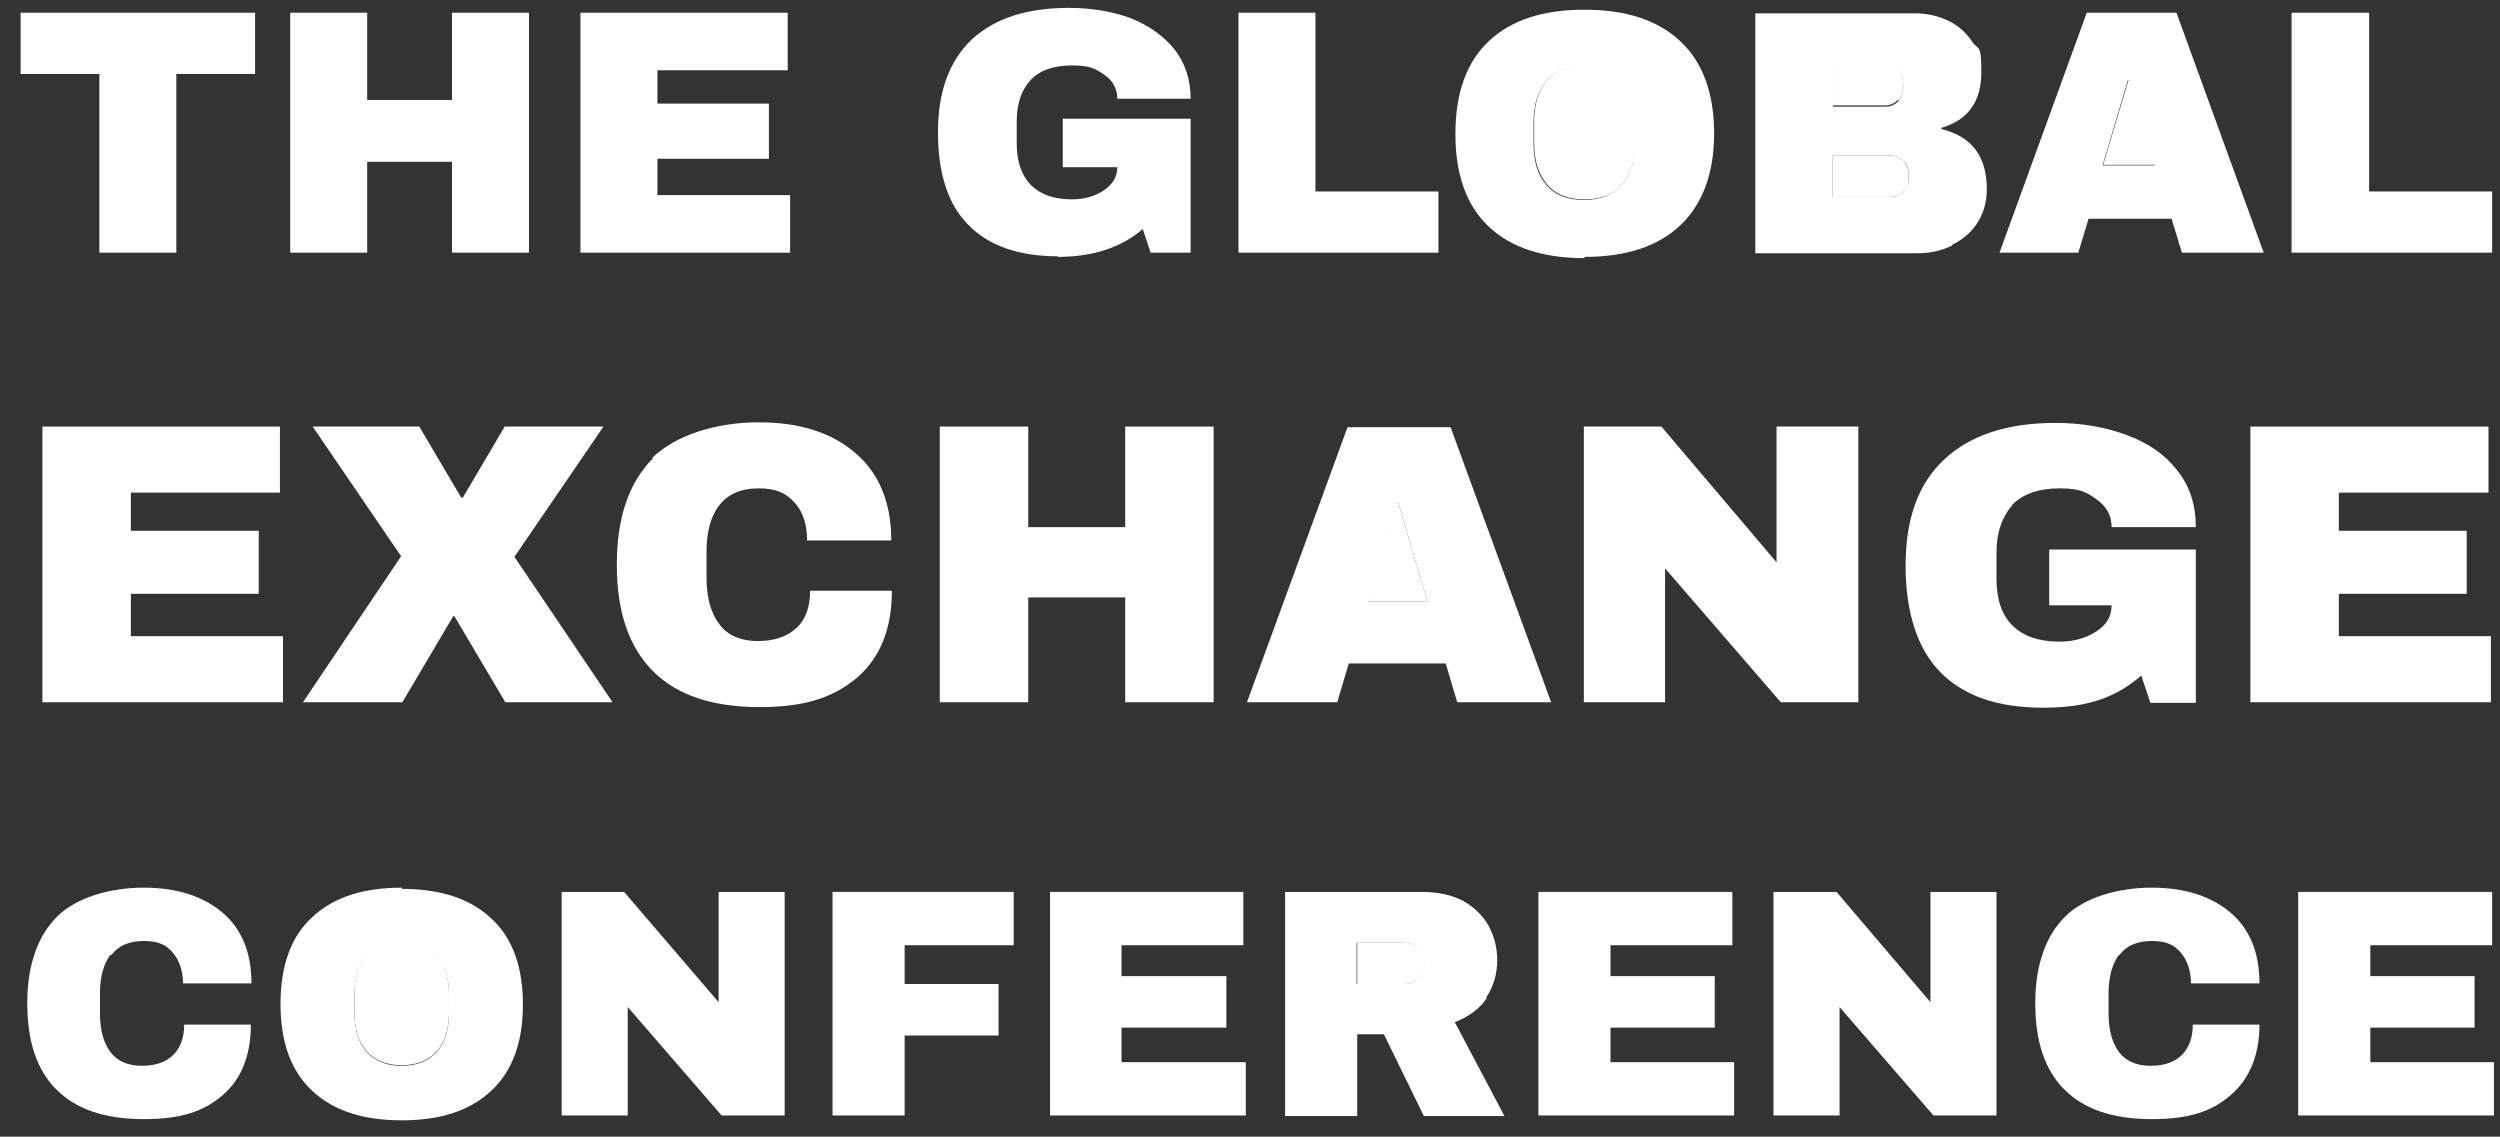
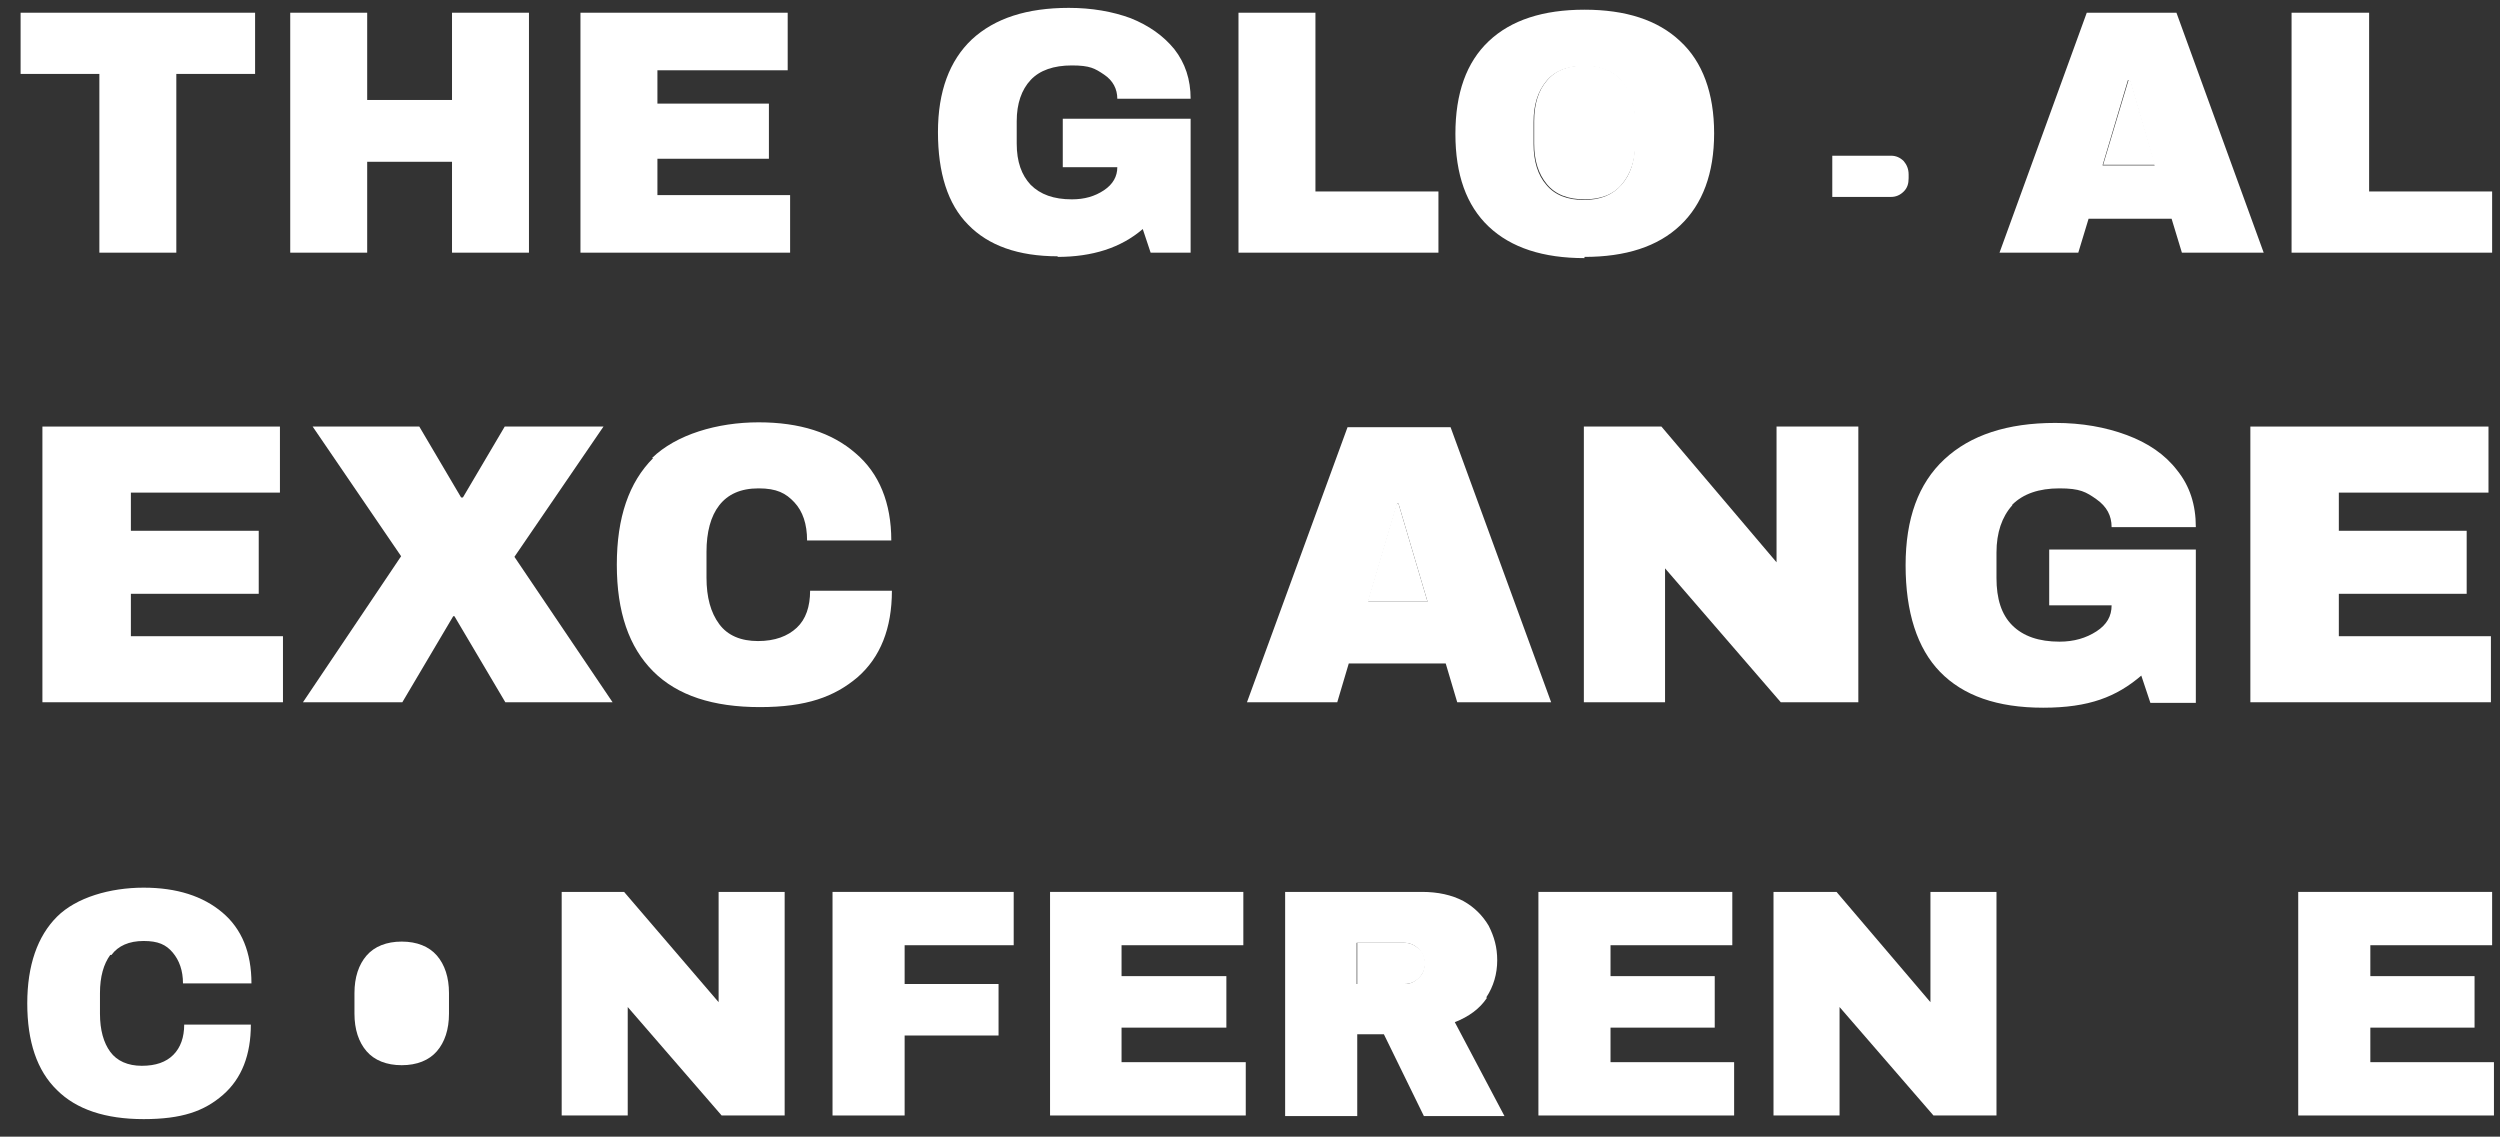
<svg xmlns="http://www.w3.org/2000/svg" id="Layer_1" data-name="Layer 1" viewBox="0 0 412.6 187.6">
  <rect x="0" y="0" width="412.6" height="187.6" fill="#333333" stroke="none" />
  <defs>
    <style> .cls-1 { fill: #fff; stroke-width: 0px; } </style>
  </defs>
  <polygon class="cls-1" points="230.8 83.1 230.5 83.1 225.7 99.3 235.6 99.3 230.8 83.1" />
  <polygon class="cls-1" points="351.6 13.2 351.3 13.2 347.1 27.2 355.7 27.2 351.6 13.2" />
  <path class="cls-1" d="M312.1,25.7h-9.7v6.8h9.7c.8,0,1.5-.3,2.1-.9s.8-1.3.8-2.2v-.6c0-.9-.3-1.6-.8-2.2-.6-.6-1.3-.9-2.1-.9Z" />
-   <path class="cls-1" d="M313.3,16.6c.6-.6.8-1.3.8-2.2v-.6c0-.8-.3-1.6-.9-2.2-.6-.6-1.3-.9-2.1-.9h-8.7v6.7h8.7c.8,0,1.5-.3,2.1-.9Z" />
  <path class="cls-1" d="M261.5,32.9c2.7,0,4.8-.8,6.2-2.5s2.2-3.9,2.2-6.7v-3.7c0-2.8-.7-5-2.2-6.7s-3.5-2.5-6.2-2.5-4.8.8-6.2,2.5c-1.4,1.6-2.1,3.9-2.1,6.7v3.7c0,2.8.7,5,2.1,6.7s3.5,2.5,6.2,2.5Z" />
  <path class="cls-1" d="M66.3,155.4c-2.5,0-4.5.8-5.8,2.3-1.3,1.5-2,3.6-2,6.2v3.4c0,2.6.7,4.7,2,6.2s3.3,2.3,5.8,2.3,4.5-.8,5.8-2.3,2-3.6,2-6.2v-3.4c0-2.6-.7-4.7-2-6.2-1.3-1.5-3.3-2.3-5.8-2.3Z" />
  <path class="cls-1" d="M231.8,155.6h-7.8v6.8h7.8c.9,0,1.7-.3,2.4-1s1-1.5,1-2.4-.3-1.8-1-2.4c-.7-.6-1.4-1-2.4-1Z" />
  <polygon class="cls-1" points="16.4 41.7 29.1 41.7 29.1 12.2 42.1 12.2 42.1 2.1 3.4 2.1 3.4 12.2 16.4 12.2 16.4 41.7" />
  <polygon class="cls-1" points="60.6 26.7 74.6 26.7 74.6 41.7 87.3 41.7 87.3 2.1 74.6 2.1 74.6 16.5 60.6 16.5 60.6 2.1 47.9 2.1 47.9 41.7 60.6 41.7 60.6 26.7" />
  <polygon class="cls-1" points="130.4 32.2 108.5 32.2 108.5 26.2 126.9 26.2 126.9 17.1 108.5 17.1 108.5 11.6 130 11.6 130 2.1 95.8 2.1 95.8 41.7 130.4 41.7 130.4 32.2" />
  <path class="cls-1" d="M174.5,42.4c5.8,0,10.5-1.5,14.1-4.6l1.3,3.9h6.6v-22.1h-21.1v8h9c0,1.5-.7,2.8-2.2,3.8s-3.2,1.5-5.3,1.5c-3,0-5.2-.8-6.8-2.4-1.5-1.6-2.3-3.8-2.3-6.8v-3.7c0-2.9.8-5.2,2.3-6.8s3.8-2.4,6.8-2.4,3.8.5,5.3,1.5c1.5,1,2.2,2.4,2.2,4h12.1c0-3.2-.9-5.9-2.7-8.2-1.8-2.2-4.2-3.9-7.2-5.1-3-1.1-6.4-1.7-10.2-1.7-6.9,0-12.2,1.7-16,5.2-3.7,3.5-5.6,8.6-5.6,15.3s1.6,11.9,5,15.3c3.3,3.4,8.2,5.2,14.8,5.2h0Z" />
  <polygon class="cls-1" points="237.4 31.6 217.1 31.6 217.1 2.1 204.4 2.1 204.4 41.7 237.4 41.7 237.4 31.6" />
  <path class="cls-1" d="M261.5,42.4c6.8,0,12.1-1.7,15.8-5.2,3.7-3.5,5.6-8.6,5.6-15.2s-1.9-11.8-5.6-15.2c-3.7-3.5-9-5.2-15.8-5.2s-12.1,1.7-15.8,5.2c-3.7,3.5-5.5,8.6-5.5,15.3s1.8,11.8,5.5,15.3,9,5.2,15.8,5.2h0ZM253.1,20.1c0-2.8.7-5,2.1-6.7s3.5-2.5,6.2-2.5,4.8.8,6.2,2.5c1.4,1.6,2.2,3.9,2.2,6.7v3.7c0,2.8-.7,5-2.2,6.7s-3.5,2.5-6.2,2.5-4.8-.8-6.2-2.5c-1.4-1.6-2.1-3.9-2.1-6.7v-3.7Z" />
-   <path class="cls-1" d="M322.2,40.4c1.8-.9,3.2-2.1,4.2-3.7,1-1.6,1.5-3.4,1.5-5.5,0-5.4-2.5-8.7-7.5-9.9v-.2c4.4-1.3,6.6-4.3,6.6-9.2s-.5-3.5-1.5-5-2.3-2.7-4-3.5c-1.7-.8-3.5-1.2-5.5-1.2h-26.3v39.6h26.7c2.1,0,4-.4,5.8-1.3h0ZM302.4,10.8h8.7c.8,0,1.5.3,2.1.9.6.6.9,1.3.9,2.2v.6c0,.9-.3,1.6-.8,2.2-.6.6-1.3.9-2.1.9h-8.7s0-6.7,0-6.7ZM315,29.4c0,.9-.3,1.6-.8,2.2-.6.6-1.3.9-2.1.9h-9.7v-6.8h9.7c.8,0,1.5.3,2.1.9.6.6.8,1.3.8,2.2v.6Z" />
  <path class="cls-1" d="M344.5,36.1h13.9l1.7,5.6h13.5l-14.4-39.6h-14.8l-14.4,39.6h13l1.7-5.6h0ZM351.3,13.2h.2l4.1,14.1h-8.6l4.2-14.1Z" />
  <polygon class="cls-1" points="411.3 31.6 391 31.6 391 2.1 378.2 2.1 378.2 41.7 411.3 41.7 411.3 31.6" />
  <polygon class="cls-1" points="46.2 81.3 46.2 70.4 7 70.4 7 115.9 46.7 115.9 46.7 105 21.6 105 21.6 98 42.7 98 42.7 87.6 21.6 87.6 21.6 81.3 46.2 81.3" />
  <polygon class="cls-1" points="66.4 115.9 74.8 101.7 75 101.7 83.4 115.9 101.1 115.9 84.9 91.9 99.6 70.4 83.3 70.4 76.4 82.1 76.1 82.1 69.2 70.4 51.6 70.4 66.2 91.8 50 115.9 66.4 115.9" />
  <path class="cls-1" d="M107.8,75.6c-4,4-6,9.8-6,17.6s2,13.6,6,17.6,9.9,5.9,17.6,5.9,12.3-1.7,16.1-4.9c3.8-3.3,5.7-8.1,5.7-14.3h-13.5c0,2.6-.7,4.7-2.2,6.1-1.5,1.4-3.6,2.2-6.4,2.2s-5-.9-6.4-2.8c-1.4-1.9-2.1-4.4-2.1-7.7v-4.2c0-3.3.7-5.9,2.1-7.7,1.4-1.8,3.5-2.8,6.5-2.8s4.5.8,5.9,2.3,2.1,3.6,2.1,6.3h13.9c0-6.2-2-11.1-5.9-14.4-3.9-3.4-9.2-5.1-16-5.1s-13.6,2-17.6,5.9h0Z" />
-   <polygon class="cls-1" points="185.7 115.9 200.3 115.9 200.3 70.4 185.7 70.4 185.7 87 169.7 87 169.7 70.4 155.1 70.4 155.1 115.9 169.7 115.9 169.7 98.6 185.7 98.6 185.7 115.9" />
  <path class="cls-1" d="M222.7,109.5h15.9l1.9,6.4h15.5l-16.6-45.4h-17l-16.6,45.4h14.9l1.9-6.4h0ZM230.5,83.1h.3l4.8,16.2h-9.8l4.8-16.2Z" />
  <polygon class="cls-1" points="274.2 70.4 261.4 70.4 261.4 115.9 274.8 115.9 274.8 93.8 293.9 115.9 306.7 115.9 306.7 70.4 293.2 70.4 293.2 92.8 274.2 70.4" />
  <path class="cls-1" d="M332.1,83.3c1.8-1.8,4.4-2.7,7.8-2.7s4.4.6,6.1,1.8,2.5,2.7,2.5,4.6h13.9c0-3.7-1-6.8-3.1-9.4-2-2.6-4.8-4.5-8.3-5.8-3.5-1.3-7.4-2-11.8-2-7.9,0-14,2-18.3,6s-6.4,9.8-6.4,17.5,1.9,13.7,5.7,17.6c3.8,3.9,9.4,5.9,17,5.9s12.1-1.8,16.2-5.3l1.5,4.5h7.5v-25.3h-24.2v9.2h10.3c0,1.8-.8,3.2-2.5,4.3s-3.7,1.7-6.1,1.7c-3.4,0-6-.9-7.8-2.7-1.8-1.8-2.6-4.4-2.6-7.8v-4.2c0-3.3.9-5.9,2.6-7.8h0Z" />
  <polygon class="cls-1" points="410.7 81.3 410.7 70.4 371.4 70.4 371.4 115.9 411.1 115.9 411.1 105 386 105 386 98 407.1 98 407.1 87.6 386 87.6 386 81.3 410.7 81.3" />
  <path class="cls-1" d="M18.4,157.6c1.1-1.5,2.9-2.3,5.3-2.3s3.7.6,4.8,1.9,1.7,3,1.7,5.1h11.3c0-5.1-1.6-9-4.8-11.7s-7.5-4.1-13-4.1-11.1,1.6-14.3,4.8c-3.2,3.2-4.9,8-4.9,14.3s1.6,11.1,4.9,14.3c3.2,3.2,8,4.8,14.3,4.8s10-1.3,13.1-4,4.6-6.6,4.6-11.6h-11c0,2.1-.6,3.8-1.8,5s-2.9,1.8-5.2,1.8-4.1-.8-5.2-2.3-1.7-3.6-1.7-6.3v-3.4c0-2.7.6-4.8,1.7-6.3h0Z" />
-   <path class="cls-1" d="M66.3,146.5c-6.4,0-11.3,1.6-14.8,4.9-3.5,3.2-5.2,8-5.2,14.3s1.7,11,5.2,14.3,8.4,4.9,14.8,4.9,11.3-1.6,14.8-4.9c3.5-3.3,5.2-8,5.2-14.2s-1.7-11-5.2-14.2c-3.5-3.3-8.4-4.9-14.8-4.9ZM74.1,167.4c0,2.6-.7,4.7-2,6.2-1.3,1.5-3.3,2.3-5.8,2.3s-4.5-.8-5.8-2.3c-1.3-1.5-2-3.6-2-6.2v-3.4c0-2.6.7-4.7,2-6.2s3.3-2.3,5.8-2.3,4.5.8,5.8,2.3,2,3.6,2,6.2v3.4Z" />
  <polygon class="cls-1" points="118.6 165.4 103 147.2 92.7 147.2 92.7 184.1 103.6 184.1 103.6 166.2 119.1 184.1 129.5 184.1 129.5 147.2 118.6 147.2 118.6 165.4" />
  <polygon class="cls-1" points="137.4 184.1 149.3 184.1 149.3 170.9 164.8 170.9 164.8 162.4 149.3 162.4 149.3 156 167.3 156 167.3 147.2 137.4 147.2 137.4 184.1" />
  <polygon class="cls-1" points="185.1 169.6 202.4 169.6 202.4 161.1 185.1 161.1 185.1 156 205.2 156 205.2 147.2 173.3 147.2 173.3 184.1 205.6 184.1 205.6 175.3 185.1 175.3 185.1 169.6" />
  <path class="cls-1" d="M245.3,164.6c1.2-1.8,1.8-3.9,1.8-6.1s-.5-3.9-1.4-5.7c-1-1.7-2.4-3.1-4.2-4.1-1.9-1-4.2-1.5-6.8-1.5h-22.6v37h11.9v-13.5h4.4l6.6,13.5h13.3l-8.2-15.5c2.3-.9,4.1-2.2,5.3-4h0ZM234.1,161.4c-.7.7-1.4,1-2.4,1h-7.8v-6.8h7.8c.9,0,1.7.3,2.4,1,.6.6,1,1.4,1,2.4s-.3,1.8-1,2.4Z" />
  <polygon class="cls-1" points="265.8 169.6 283 169.6 283 161.1 265.8 161.1 265.8 156 285.9 156 285.9 147.2 253.9 147.2 253.9 184.1 286.2 184.1 286.2 175.3 265.8 175.3 265.8 169.6" />
  <polygon class="cls-1" points="318.6 165.4 303.1 147.2 292.7 147.2 292.7 184.1 303.6 184.1 303.6 166.2 319.1 184.1 329.5 184.1 329.5 147.2 318.6 147.2 318.6 165.4" />
-   <path class="cls-1" d="M349.8,157.6c1.1-1.5,2.9-2.3,5.3-2.3s3.7.6,4.8,1.9,1.7,3,1.7,5.1h11.3c0-5.1-1.6-9-4.8-11.7s-7.5-4.1-13-4.1-11.1,1.6-14.3,4.8c-3.2,3.2-4.9,8-4.9,14.3s1.6,11.1,4.9,14.3c3.2,3.2,8,4.8,14.3,4.8s10-1.3,13.1-4c3.1-2.7,4.7-6.6,4.7-11.6h-11c0,2.1-.6,3.8-1.8,5s-2.9,1.8-5.2,1.8-4.1-.8-5.2-2.3-1.7-3.6-1.7-6.3v-3.4c0-2.7.6-4.8,1.7-6.3h0Z" />
  <polygon class="cls-1" points="391.2 175.3 391.2 169.6 408.4 169.6 408.4 161.1 391.2 161.1 391.2 156 411.3 156 411.3 147.2 379.3 147.2 379.3 184.1 411.6 184.1 411.6 175.3 391.2 175.3" />
</svg>